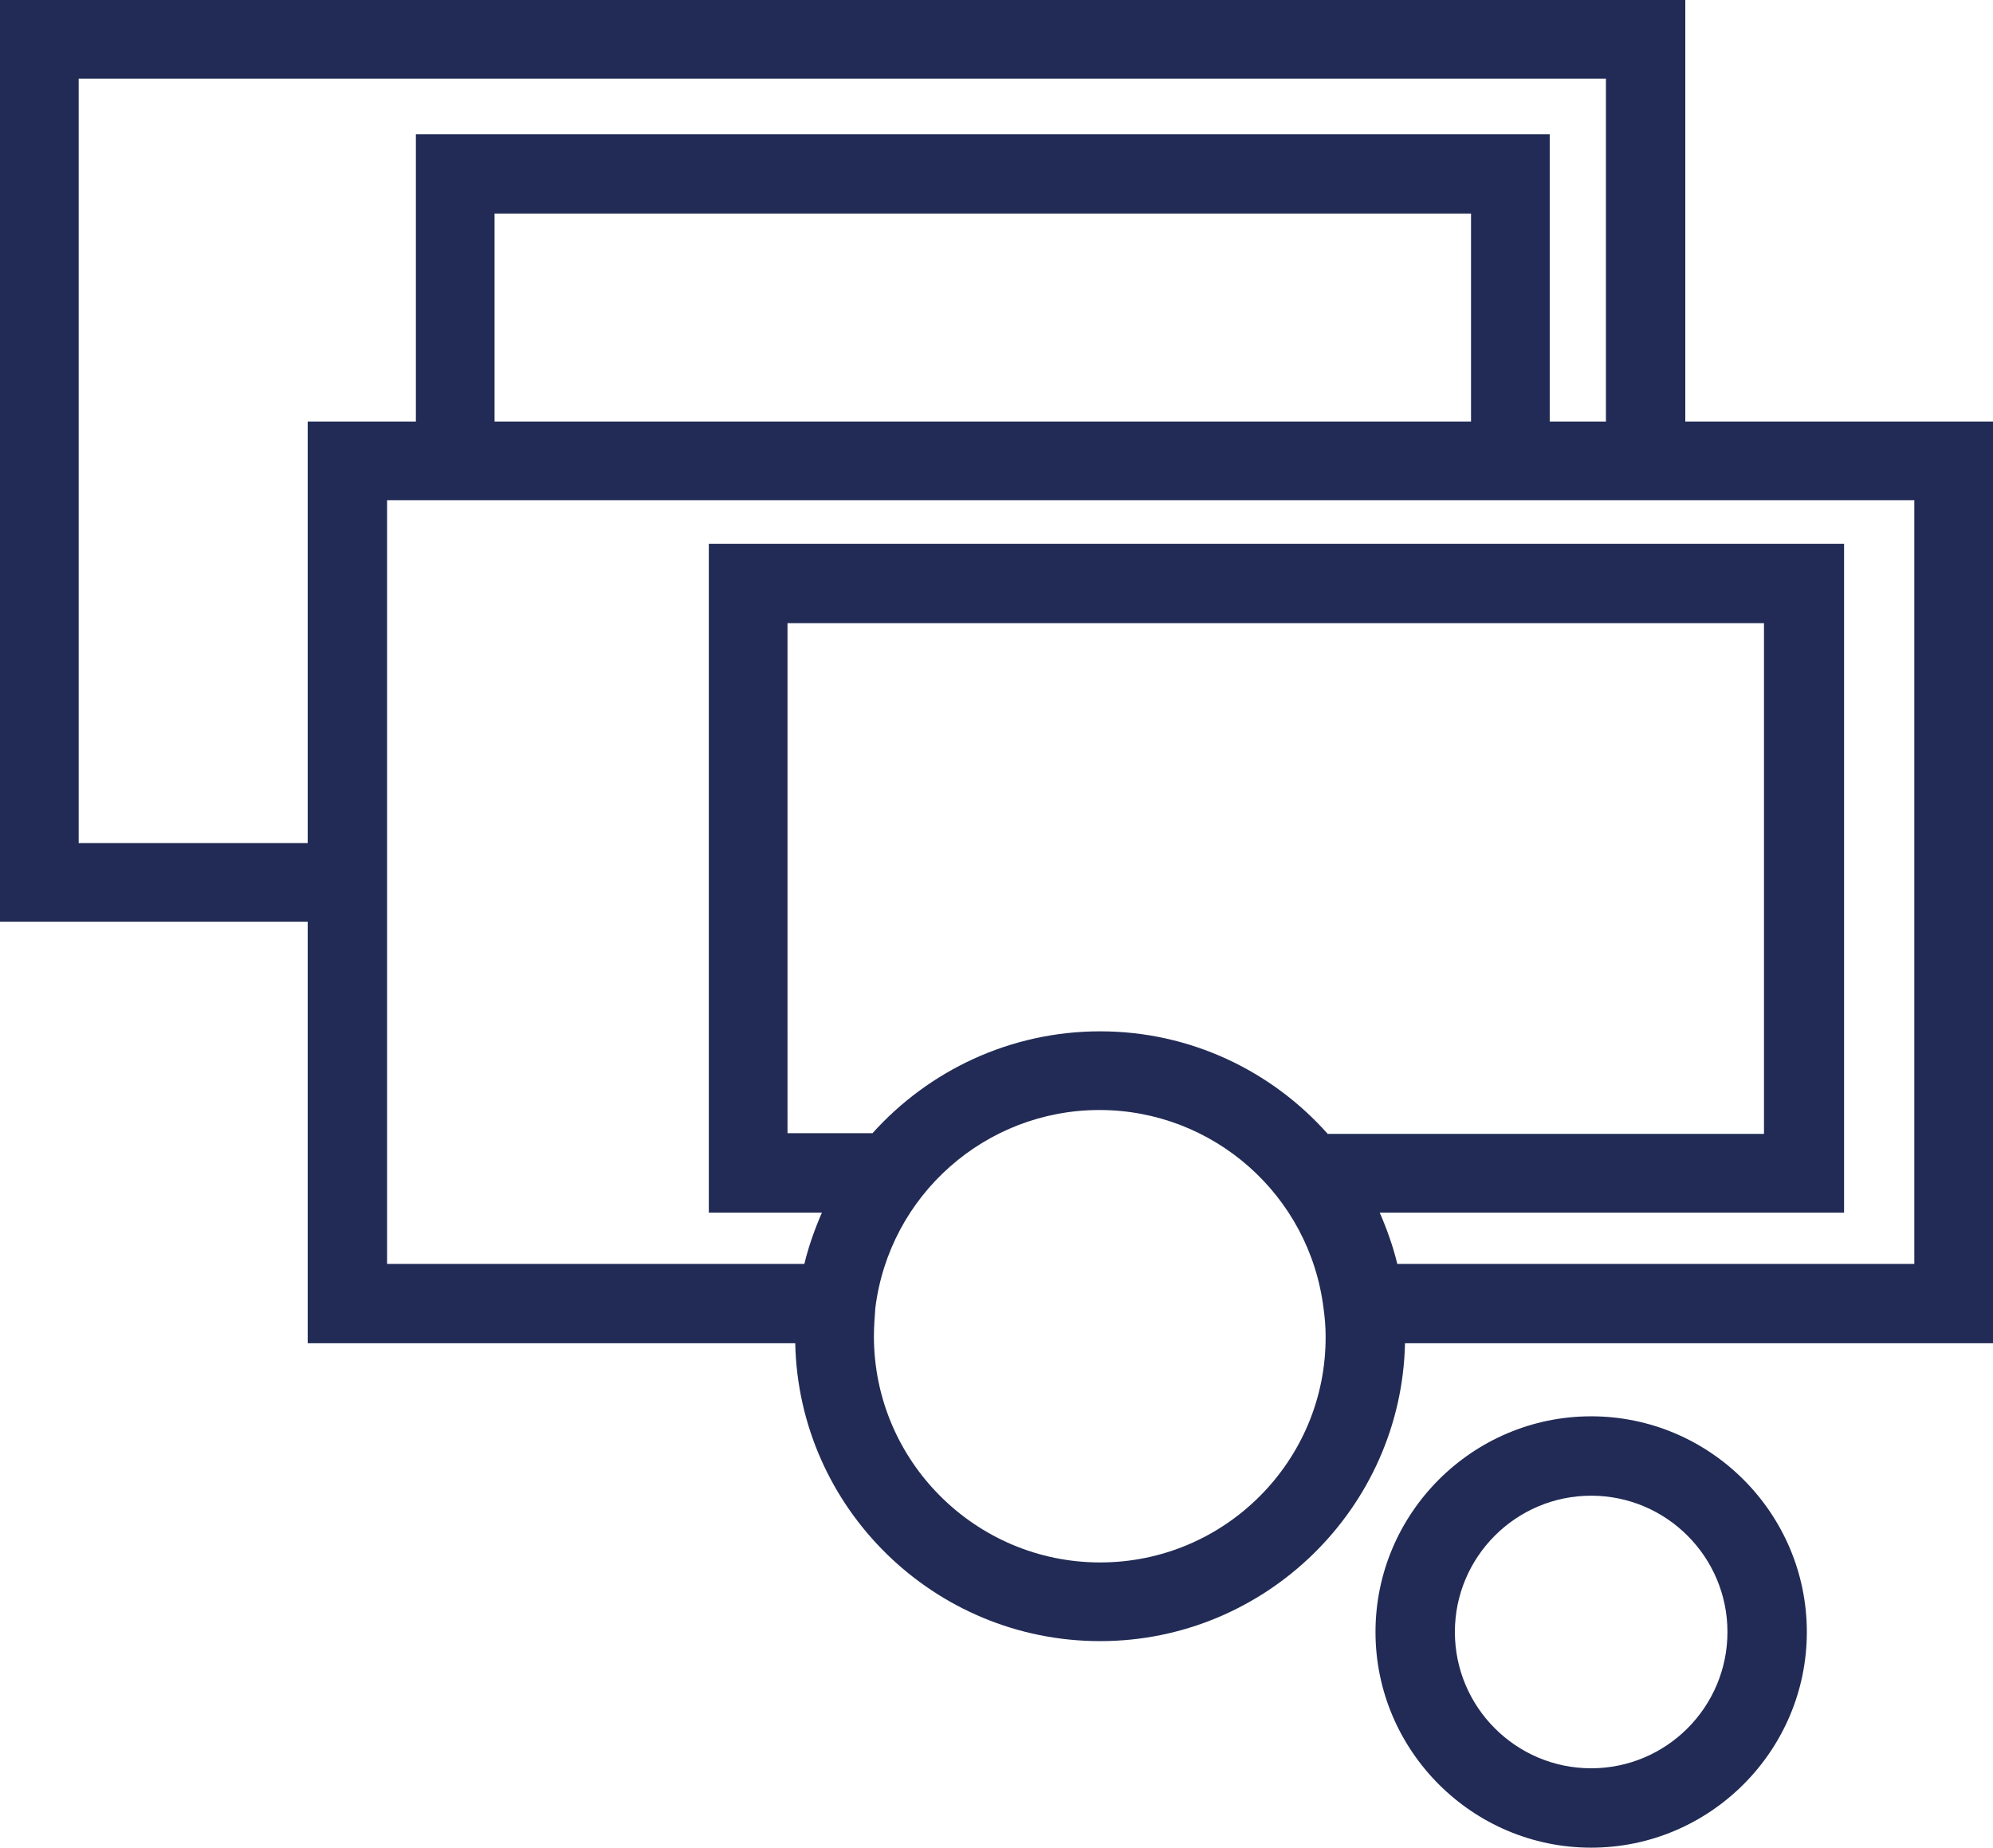
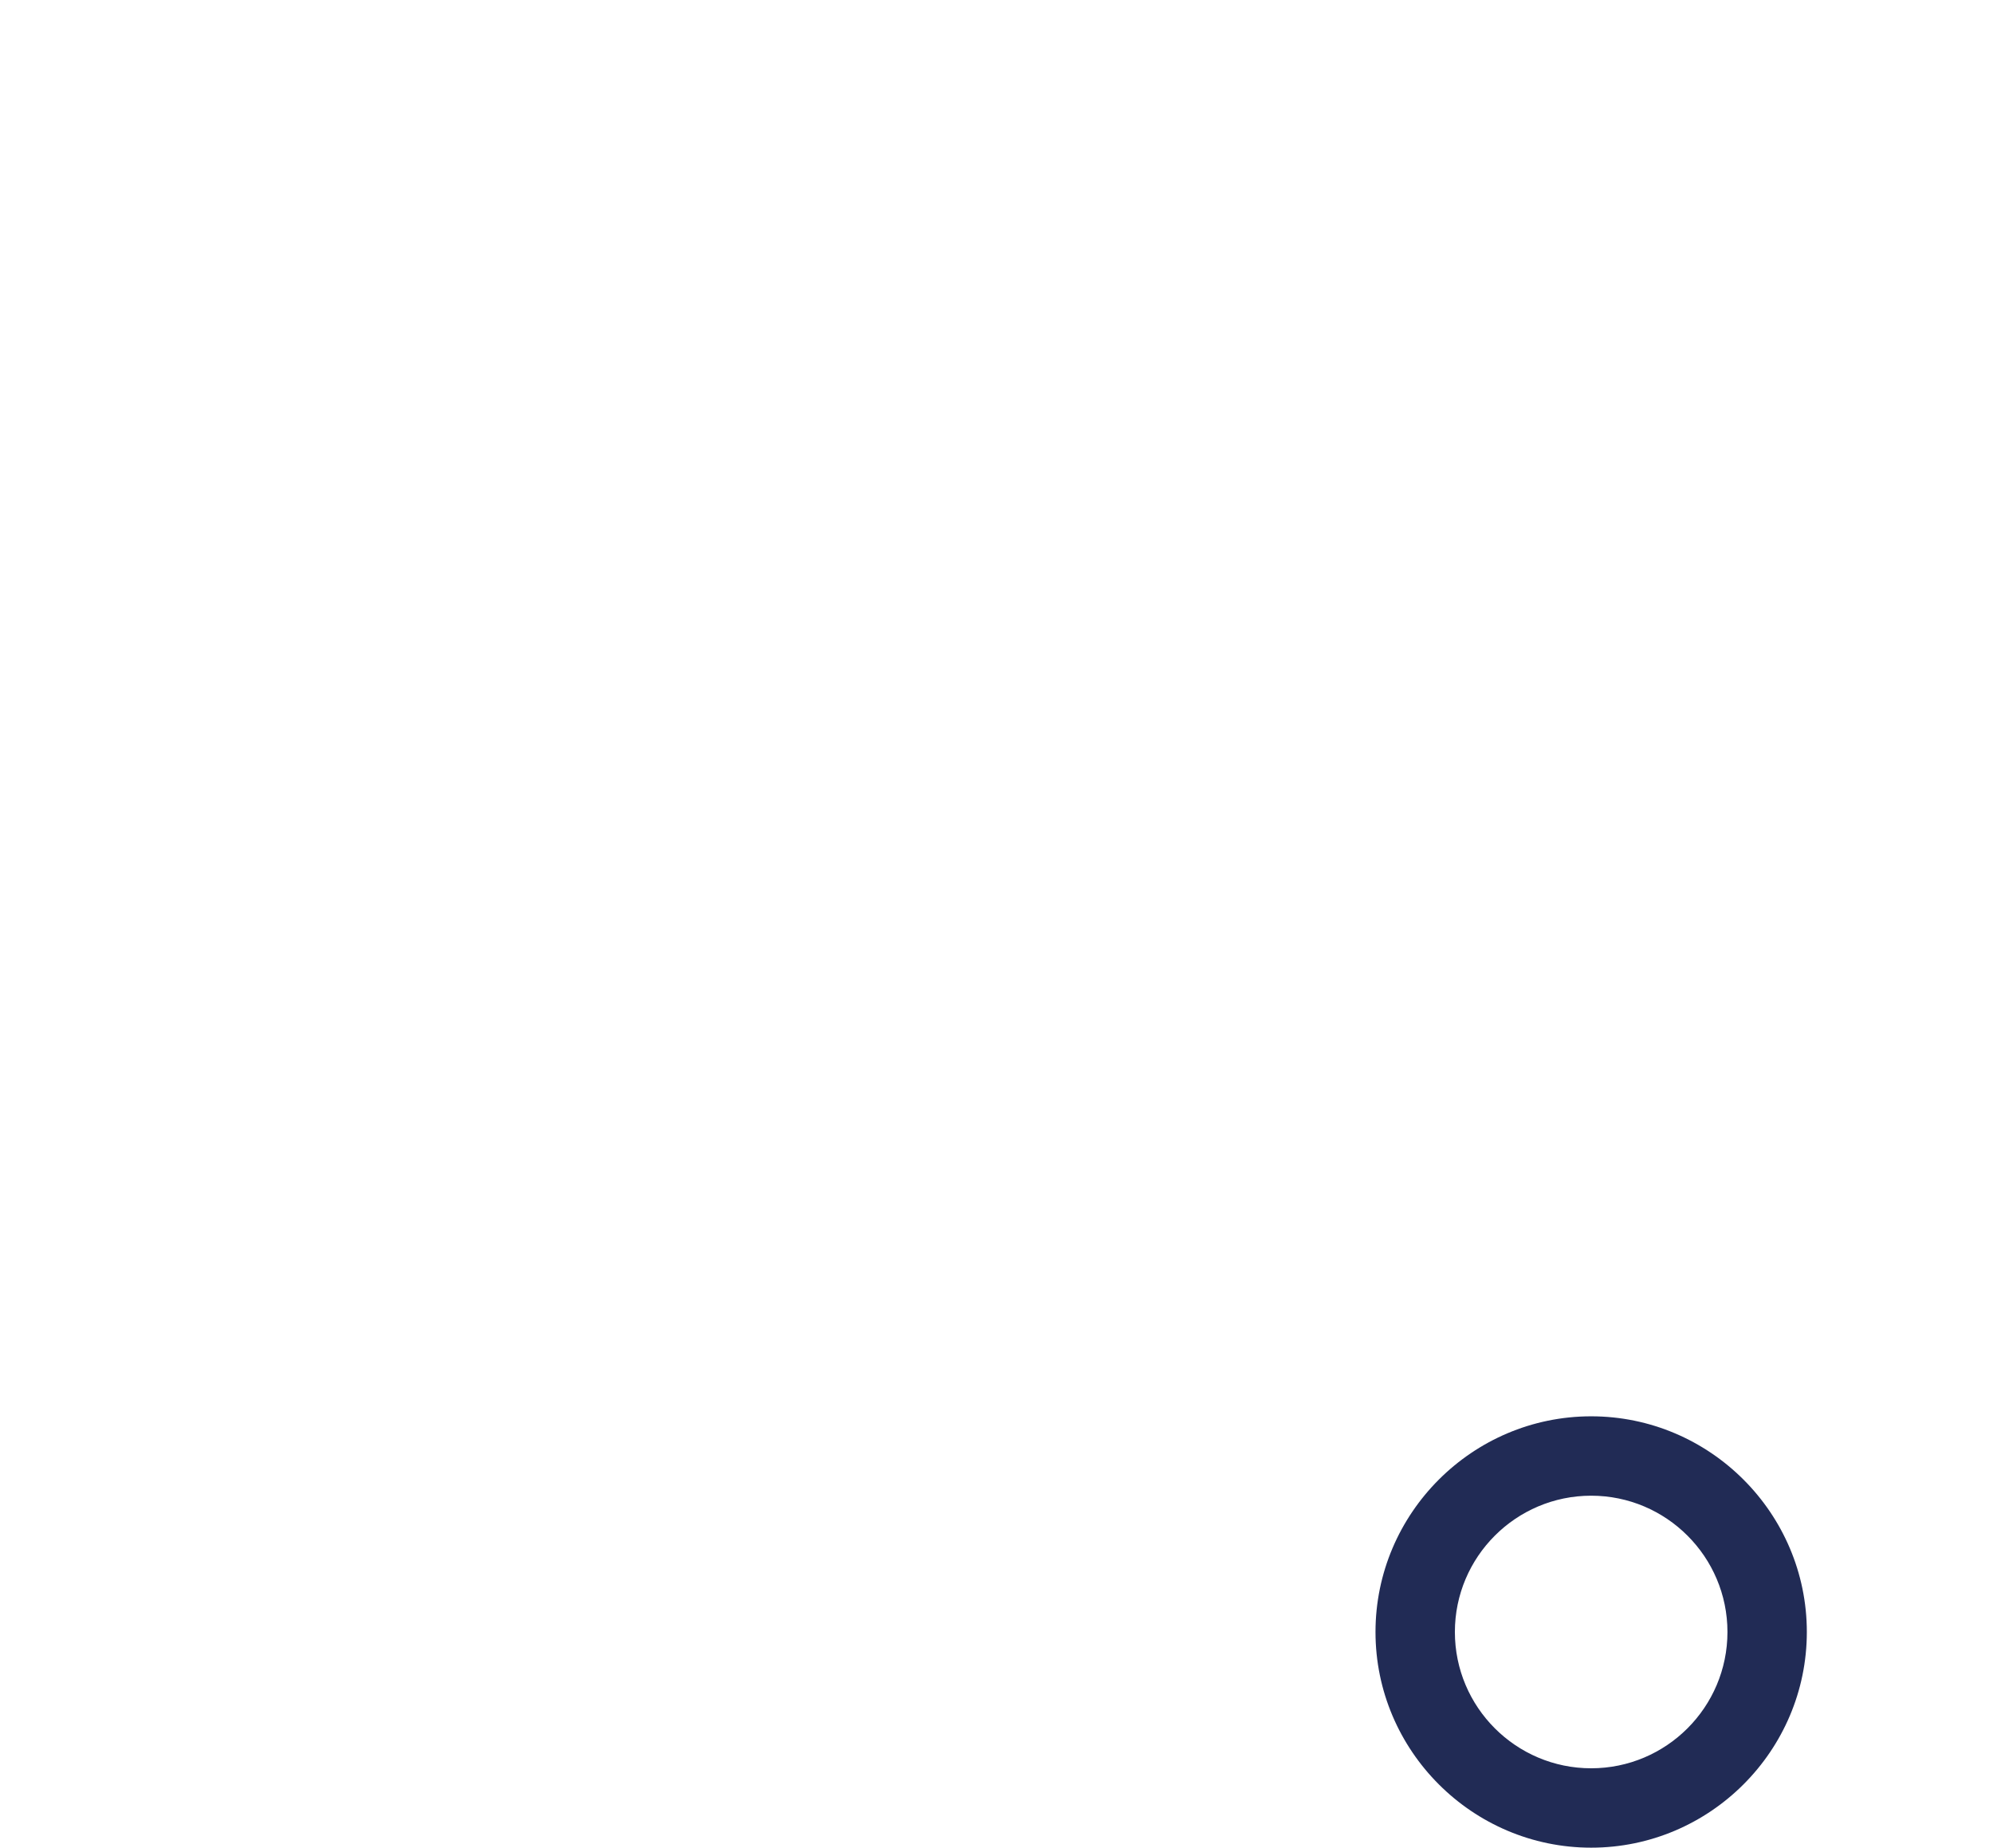
<svg xmlns="http://www.w3.org/2000/svg" version="1.1" id="Vrstva_1" x="0px" y="0px" width="283.7px" height="263px" viewBox="0 0 283.7 263" style="enable-background:new 0 0 283.7 263;" xml:space="preserve">
  <style type="text/css">
	.st0{fill:#212B55;}
</style>
  <g>
    <path class="st0" d="M226.5,201.6c-16.9,0-30.7,13.8-30.7,30.7c0,16.9,13.8,30.7,30.7,30.7s30.7-13.8,30.7-30.7   C257.2,215.4,243.4,201.6,226.5,201.6z M226.5,251.7c-10.7,0-19.4-8.7-19.4-19.4c0-10.7,8.7-19.4,19.4-19.4s19.4,8.7,19.4,19.4   C245.9,243,237.2,251.7,226.5,251.7z" />
-     <path class="st0" d="M239.9,60V0H0v131.2h43.8v60h69.4c0.5,23.5,19.8,42.4,43.4,42.4s42.9-19,43.4-42.4h83.7V60H239.9z M11.2,11.2   h217.4V60h-8V19.1H59.2V60H43.8v60H11.2V11.2z M209.4,60h-139V30.4h139L209.4,60L209.4,60z M156.6,222.4   c-17.7,0-32.2-14.4-32.2-32.2c0-1.3,0.1-2.6,0.2-4l0,0l0,0c2-16.1,15.7-28.2,31.9-28.2c16.2,0,29.9,12.1,31.9,28.2l0,0   c0.2,1.4,0.3,2.7,0.3,4C188.8,207.9,174.4,222.4,156.6,222.4z M156.6,146.8c-12.8,0-24.4,5.6-32.4,14.5h-12.1V88.7h139v72.7H189   C181,152.4,169.4,146.8,156.6,146.8z M272.5,179.9h-73.6c-0.6-2.5-1.5-5-2.5-7.3h66.1V77.4H100.9v95.2H117c-1,2.3-1.9,4.8-2.5,7.3   H55.1v-48.7v-5.6V71.2h179.2h5.6h32.6V179.9z" />
  </g>
</svg>